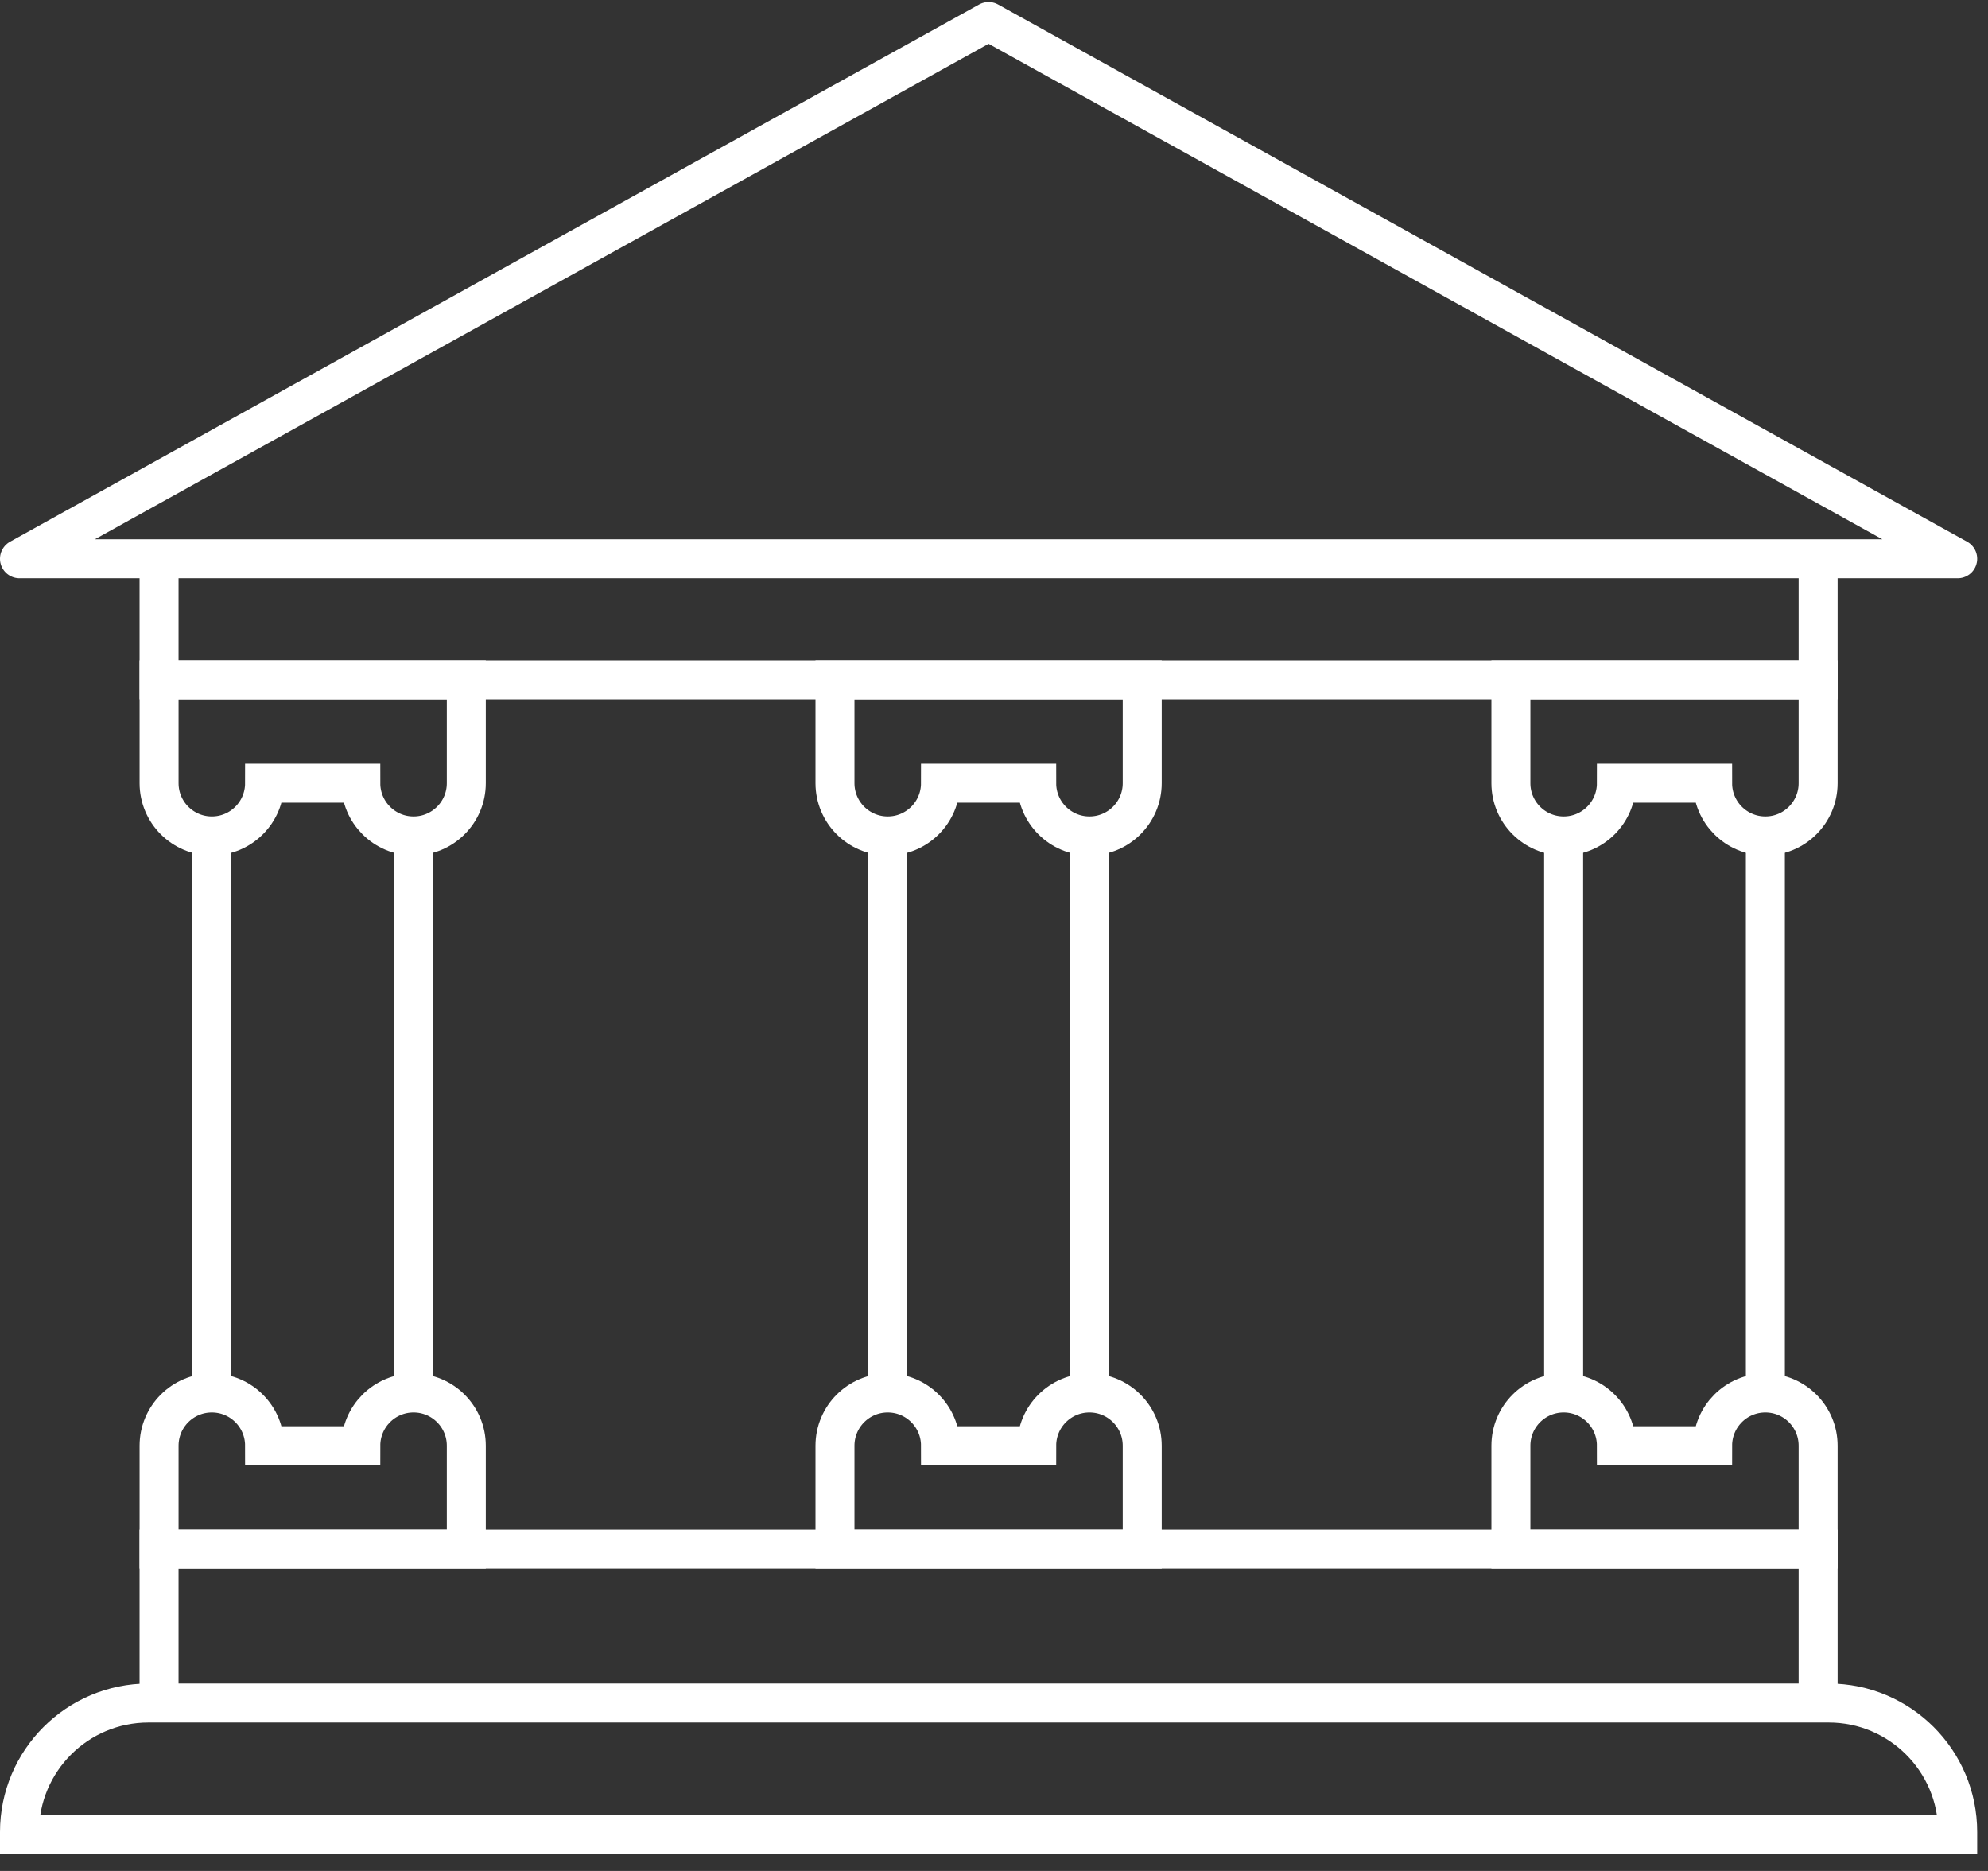
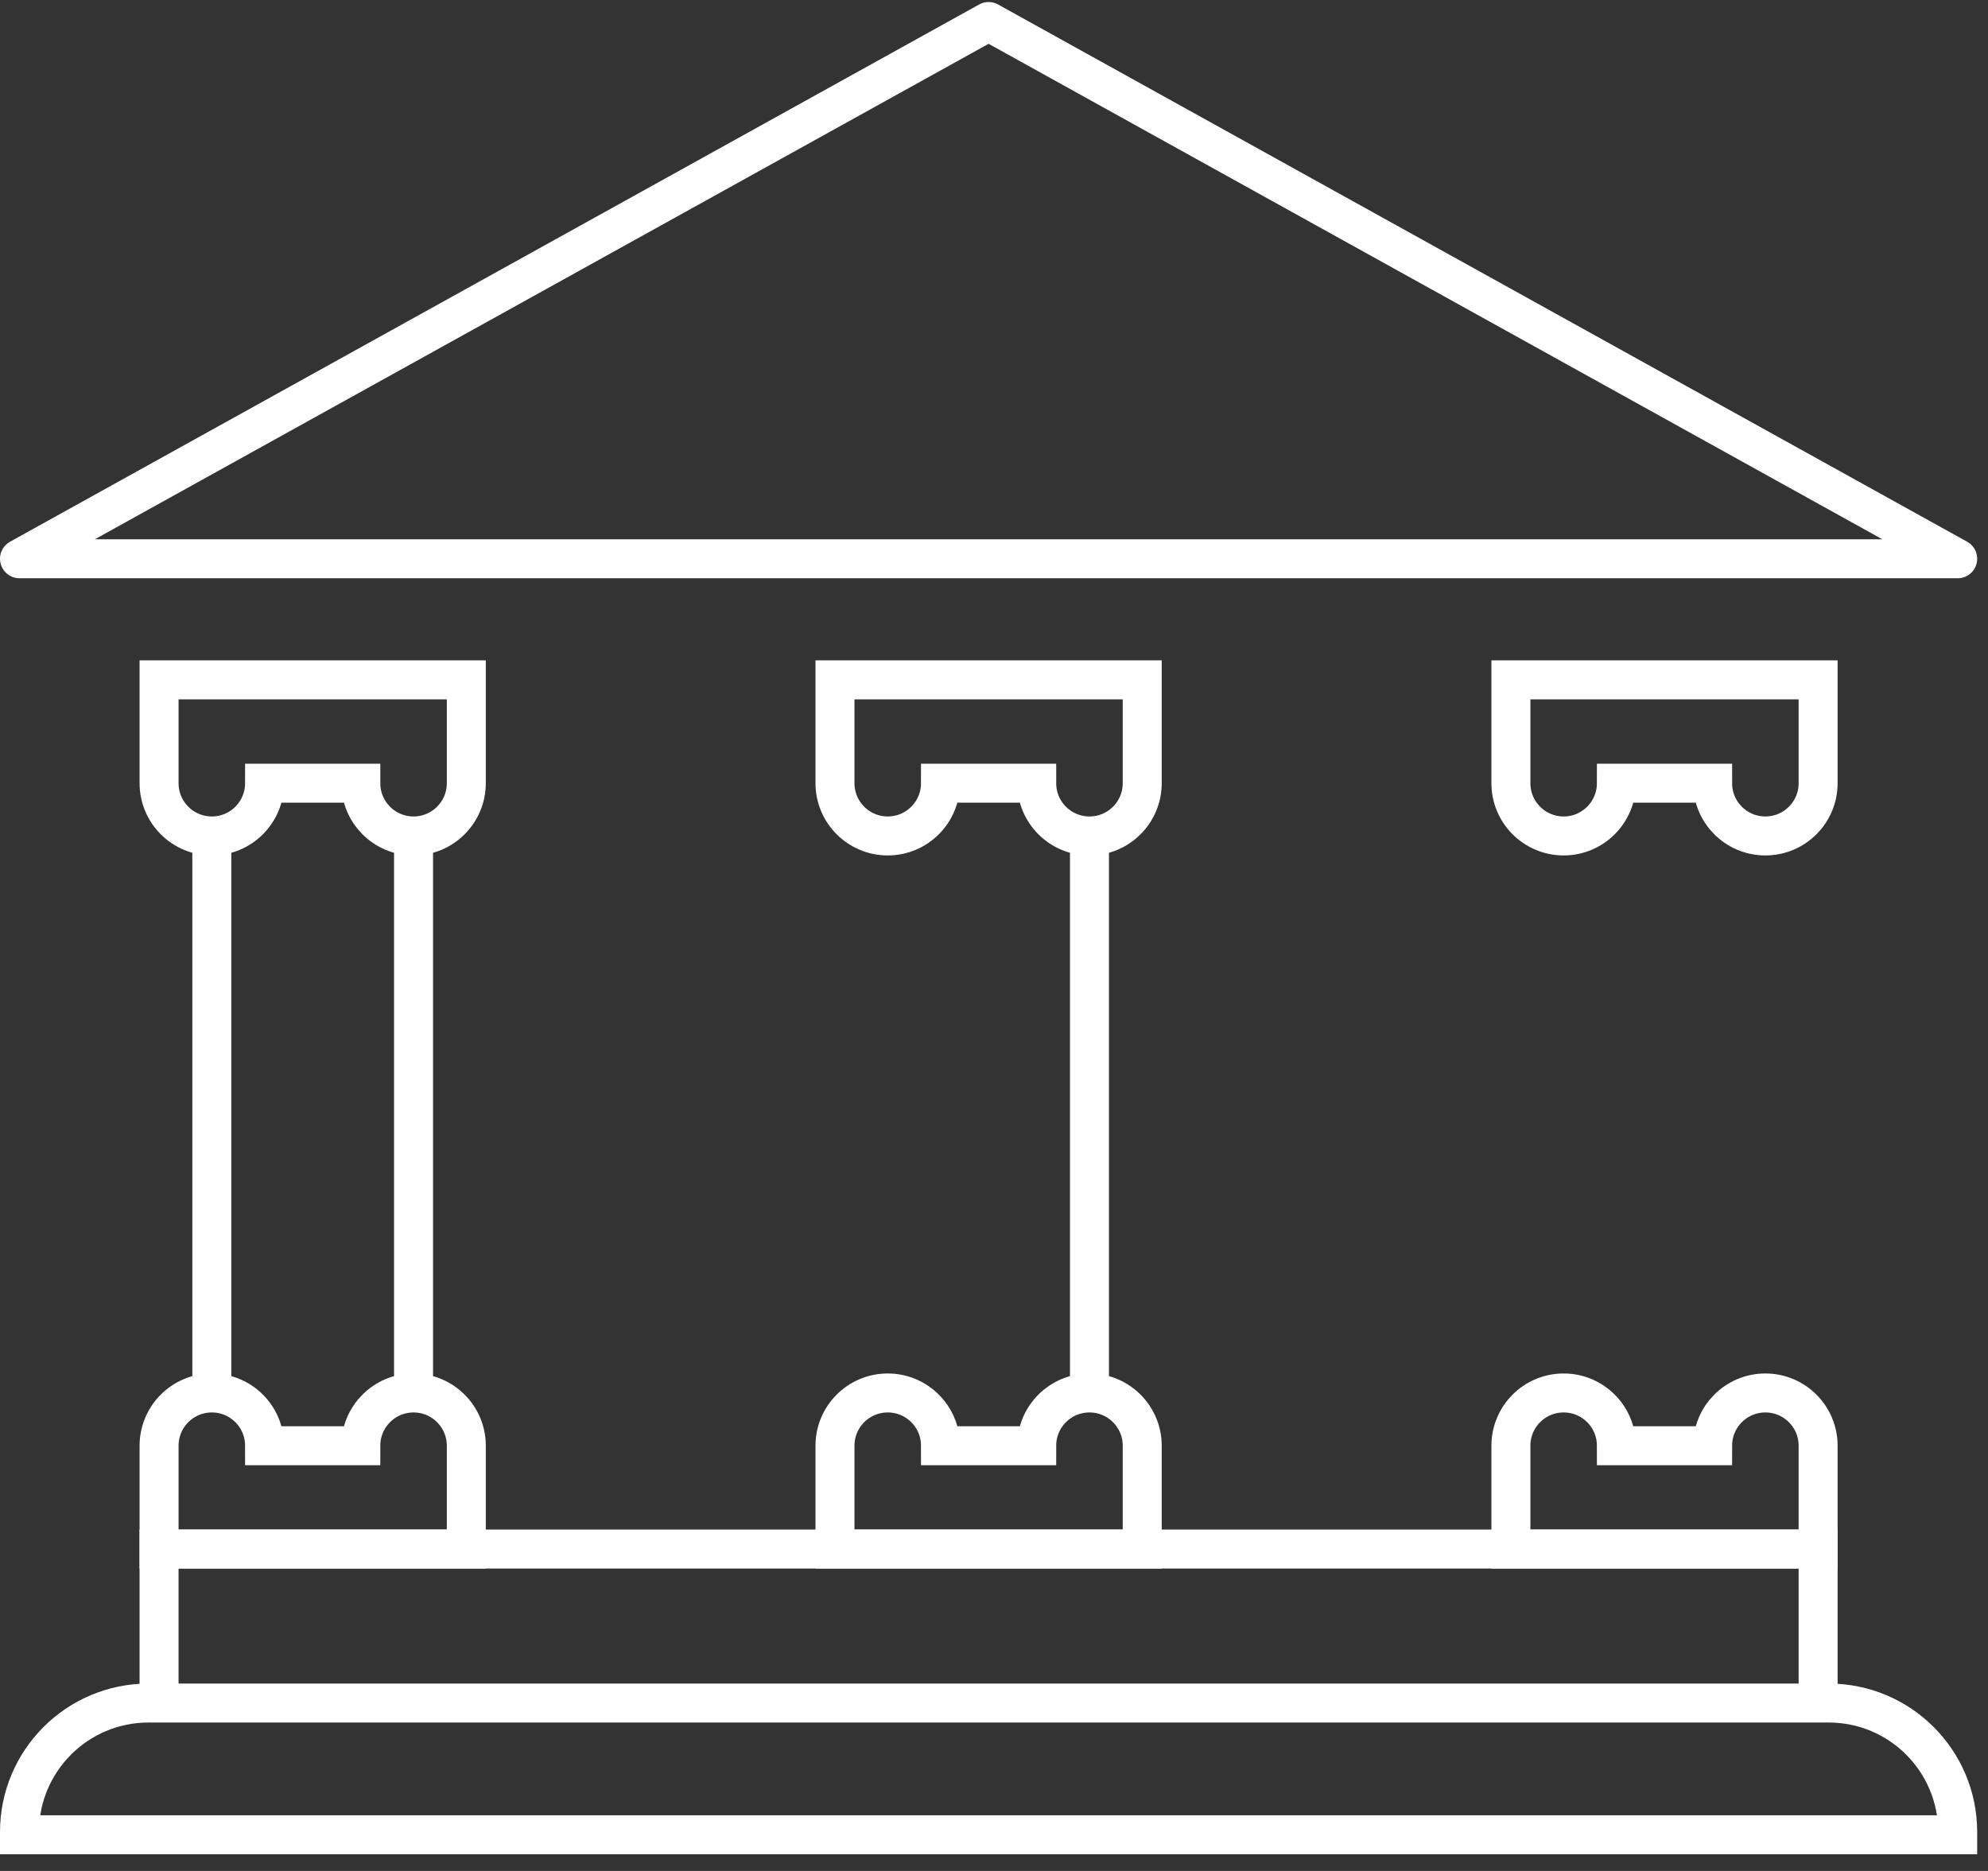
<svg xmlns="http://www.w3.org/2000/svg" width="102px" height="96px" viewBox="0 0 102 96" version="1.1">
  <rect x="0" y="0" width="102" height="96" fill="#333333" stroke="none" />
  <title>icon</title>
  <desc>Created with Sketch.</desc>
  <g id="Home-Page" stroke="none" stroke-width="1" fill="none" fill-rule="evenodd">
    <g transform="translate(-772, -1574)" id="industries" stroke="#FFFFFF" stroke-width="2">
      <g transform="translate(0, 1382)">
        <g id="Banks" transform="translate(466, 30)">
          <g id="icon" transform="translate(307, 163)">
            <path d="M22.925,39.186 C22.925,40.681 21.713,41.893 20.218,41.893 C18.724,41.893 17.512,40.681 17.512,39.186 L12.575,39.186 C12.575,40.681 11.364,41.893 9.869,41.893 C8.374,41.893 7.162,40.681 7.162,39.186 L7.162,33.884 L22.925,33.884 L22.925,39.186 Z" id="Stroke-5" />
            <path d="M22.925,73.181 C22.925,71.686 21.713,70.474 20.218,70.474 C18.724,70.474 17.512,71.686 17.512,73.181 L12.575,73.181 C12.575,71.686 11.364,70.474 9.869,70.474 C8.374,70.474 7.162,71.686 7.162,73.181 L7.162,78.482 L22.925,78.482 L22.925,73.181 Z" id="Stroke-7" />
-             <path d="M57.605,73.181 C57.605,71.686 56.393,70.474 54.898,70.474 C53.403,70.474 52.191,71.686 52.191,73.181 L47.255,73.181 C47.255,71.686 46.043,70.474 44.548,70.474 C43.053,70.474 41.841,71.686 41.841,73.181 L41.841,78.482 L57.605,78.482 L57.605,73.181 Z" id="Stroke-9" />
+             <path d="M57.605,73.181 C57.605,71.686 56.393,70.474 54.898,70.474 C53.403,70.474 52.191,71.686 52.191,73.181 L47.255,73.181 C47.255,71.686 46.043,70.474 44.548,70.474 C43.053,70.474 41.841,71.686 41.841,73.181 L41.841,78.482 L57.605,78.482 Z" id="Stroke-9" />
            <path d="M92.284,73.181 C92.284,71.686 91.072,70.474 89.577,70.474 C88.082,70.474 86.871,71.686 86.871,73.181 L81.934,73.181 C81.934,71.686 80.722,70.474 79.228,70.474 C77.733,70.474 76.521,71.686 76.521,73.181 L76.521,78.482 L92.284,78.482 L92.284,73.181 Z" id="Stroke-11" />
            <path d="M57.605,39.186 C57.605,40.681 56.393,41.893 54.898,41.893 C53.403,41.893 52.191,40.681 52.191,39.186 L47.255,39.186 C47.255,40.681 46.043,41.893 44.548,41.893 C43.053,41.893 41.841,40.681 41.841,39.186 L41.841,33.884 L57.605,33.884 L57.605,39.186 Z" id="Stroke-13" />
            <path d="M92.284,39.186 C92.284,40.681 91.072,41.893 89.577,41.893 C88.082,41.893 86.871,40.681 86.871,39.186 L81.934,39.186 C81.934,40.681 80.722,41.893 79.228,41.893 C77.733,41.893 76.521,40.681 76.521,39.186 L76.521,33.884 L92.284,33.884 L92.284,39.186 Z" id="Stroke-15" />
            <line x1="9.868" y1="41.892" x2="9.868" y2="70.474" id="Stroke-17" />
            <line x1="20.218" y1="41.892" x2="20.218" y2="70.474" id="Stroke-19" />
-             <line x1="44.548" y1="41.892" x2="44.548" y2="70.474" id="Stroke-21" />
            <line x1="54.898" y1="41.892" x2="54.898" y2="70.474" id="Stroke-23" />
-             <line x1="79.227" y1="41.892" x2="79.227" y2="70.474" id="Stroke-25" />
-             <line x1="89.577" y1="41.892" x2="89.577" y2="70.474" id="Stroke-27" />
            <path d="M99.445,93.143 L-2.84217094e-14,93.143 L-2.84217094e-14,93.003 C-2.84217094e-14,89.347 2.964,86.384 6.62,86.384 L92.826,86.384 C96.482,86.384 99.445,89.347 99.445,93.003 L99.445,93.143 Z" id="Stroke-29" />
            <polygon id="Stroke-1" stroke-linejoin="round" points="49.723 0.104 -8.26446281e-05 27.671 99.445 27.671" />
-             <polyline id="Stroke-3" points="92.284 27.671 92.284 33.885 7.161 33.885 7.161 27.671" />
            <polyline id="Stroke-4" points="92.284 86.383 92.284 78.482 7.161 78.482 7.161 86.383" />
          </g>
        </g>
      </g>
    </g>
  </g>
</svg>